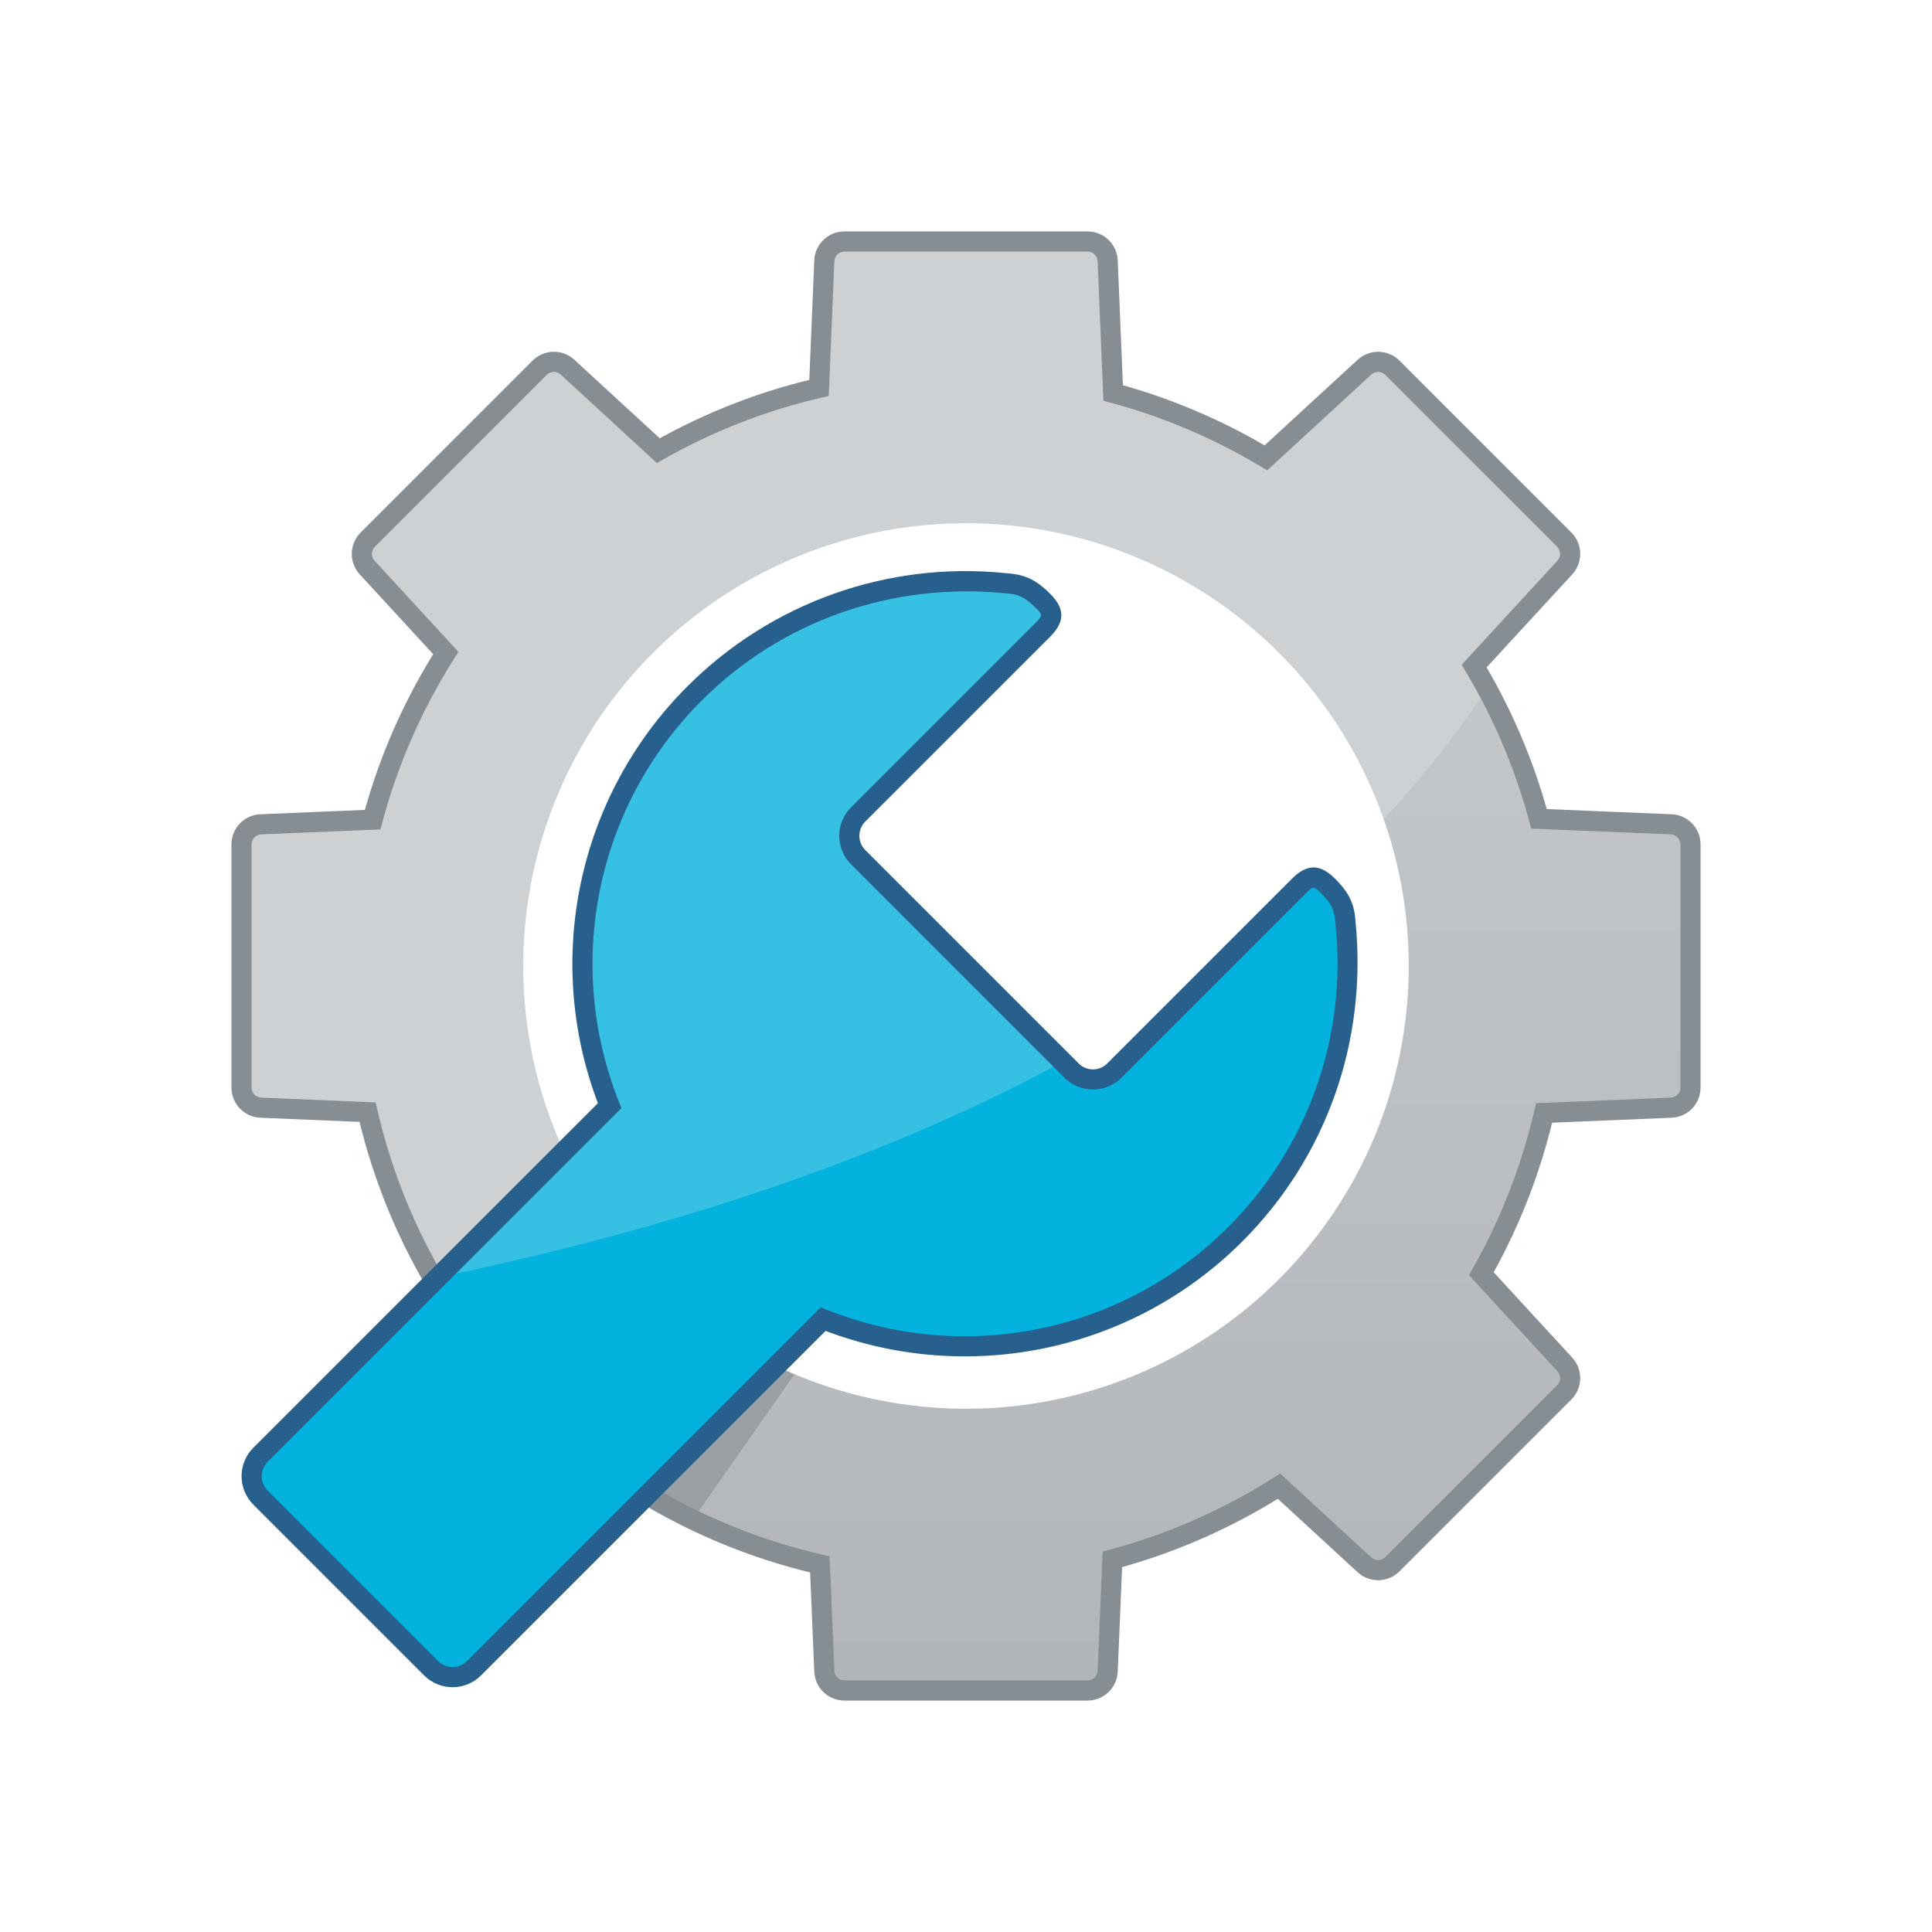
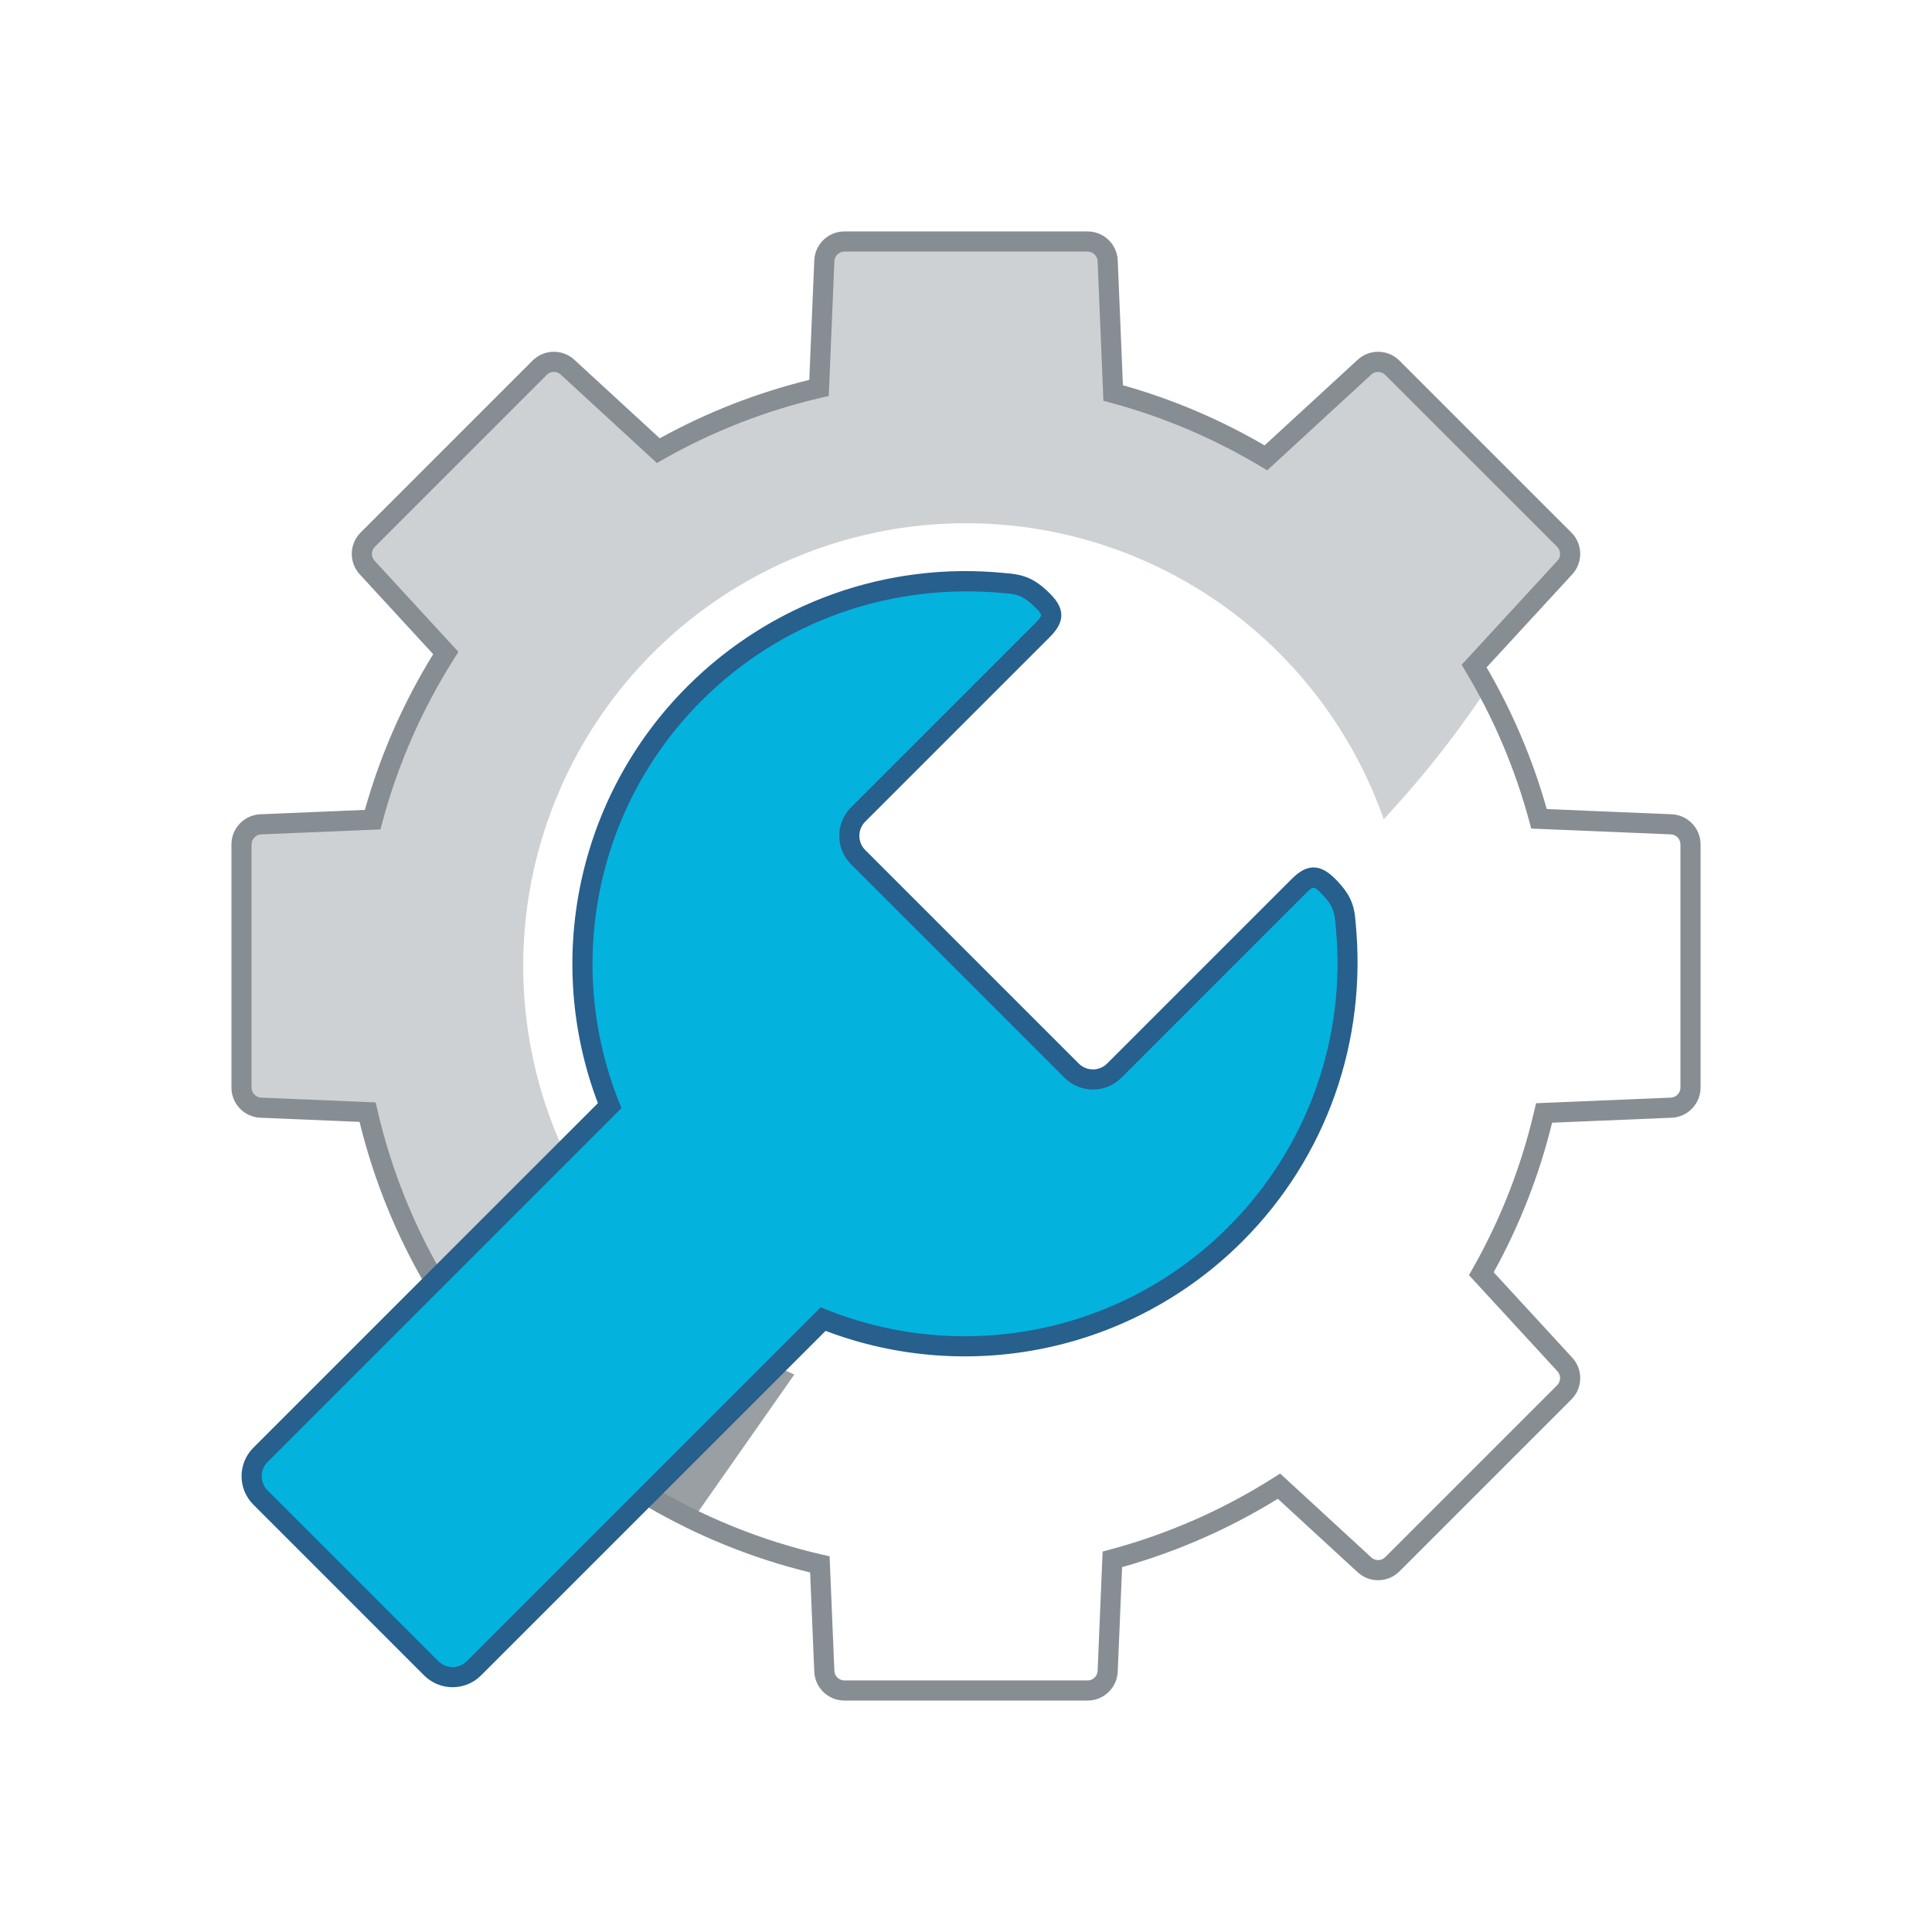
<svg xmlns="http://www.w3.org/2000/svg" width="192px" height="192px" viewBox="0 0 192 192" version="1.1">
  <title>07 maintenance</title>
  <desc>Created with Sketch.</desc>
  <defs>
    <linearGradient x1="50%" y1="5.849%" x2="50%" y2="98.822%" id="linearGradient-1">
      <stop stop-color="#C9CDD0" offset="0%" />
      <stop stop-color="#BBBFC3" offset="59.856%" />
      <stop stop-color="#B2B6BA" offset="100%" />
    </linearGradient>
  </defs>
  <g id="Page-1" stroke="none" stroke-width="1" fill="none" fill-rule="evenodd">
    <g id="Artboard" transform="translate(-582, -709)">
      <g id="07-maintenance" transform="translate(582, 709)">
        <rect id="Container" fill="#FFFFFF" x="0" y="0" width="192" height="192" />
-         <path d="M138.369,36.545 L155.454,53.631 C156.213,54.389 156.238,55.611 155.512,56.4 L146.498,66.194 C149.306,70.877 151.493,75.975 152.945,81.374 L166.083,81.92 C167.154,81.965 168,82.846 168,83.919 L168,108.081 C168,109.154 167.154,110.035 166.083,110.08 L153.451,110.604 C152.135,116.281 150.014,121.649 147.213,126.581 L155.512,135.6 C156.238,136.389 156.213,137.611 155.455,138.369 L138.369,155.454 C137.611,156.213 136.389,156.238 135.6,155.512 L127.107,147.696 C122.049,150.906 116.478,153.38 110.545,154.967 L110.08,166.084 C110.035,167.155 109.154,168 108.082,168 L83.918,168 C82.846,168 81.965,167.155 81.92,166.083 L81.477,155.47 C75.257,154.037 69.407,151.637 64.092,148.437 L56.4,155.513 C55.611,156.238 54.39,156.213 53.631,155.455 L36.545,138.369 C35.787,137.611 35.762,136.389 36.488,135.6 L43.563,127.908 C40.363,122.594 37.963,116.744 36.53,110.524 L25.916,110.08 C24.845,110.035 24,109.154 24,108.082 L24,83.918 C24,82.846 24.845,81.965 25.917,81.92 L37.033,81.456 C38.62,75.524 41.093,69.954 44.302,64.896 L36.487,56.4 C35.762,55.611 35.787,54.39 36.545,53.631 L53.631,36.545 C54.389,35.787 55.611,35.762 56.4,36.488 L65.421,44.786 C70.352,41.986 75.719,39.865 81.395,38.549 L81.92,25.917 C81.965,24.846 82.846,24 83.919,24 L108.081,24 C109.154,24 110.035,24.846 110.08,25.917 L110.625,39.055 C116.024,40.507 121.122,42.694 125.805,45.501 L135.6,36.488 C136.389,35.762 137.611,35.787 138.369,36.545 L138.369,36.545 Z" id="Combined-Shape" fill="url(#linearGradient-1)" />
        <polygon id="shadow" fill="#9A9FA3" points="78.942 136.595 69.014 150.766 64.949 148.424 77.249 135.837" />
        <path d="M155.658,53.869 C155.597,53.786 155.529,53.706 155.454,53.631 L138.369,36.545 C137.611,35.787 136.389,35.762 135.6,36.488 L125.805,45.501 C121.122,42.694 116.024,40.507 110.625,39.055 L110.08,25.917 C110.035,24.846 109.154,24 108.081,24 L83.919,24 C82.846,24 81.965,24.846 81.92,25.917 L81.395,38.549 C75.719,39.865 70.352,41.986 65.421,44.786 L56.4,36.488 C55.611,35.762 54.389,35.787 53.631,36.545 L36.545,53.631 C35.787,54.39 35.762,55.611 36.487,56.4 L44.302,64.896 C41.093,69.954 38.62,75.524 37.033,81.456 L25.917,81.92 C24.845,81.965 24,82.846 24,83.918 L24,108.082 C24,109.154 24.845,110.035 25.916,110.08 L36.53,110.524 C37.886,116.407 40.106,121.959 43.05,127.039 C93.983,116.552 128.89,97.012 147.769,68.42 C147.361,67.668 146.937,66.926 146.498,66.194 L153.396,58.699 C154.193,57.113 154.947,55.503 155.658,53.869 L155.658,53.869 Z" id="Combined-Shape" fill="#CED1D4" />
        <path d="M136.277,37.224 L125.932,46.743 L125.291,46.359 C120.64,43.571 115.622,41.435 110.365,40.02 L109.656,39.83 L109.08,25.959 C109.058,25.423 108.617,25 108.081,25 L83.919,25 C83.382,25 82.942,25.423 82.919,25.958 L82.362,39.351 L81.621,39.523 C76.1,40.803 70.817,42.872 65.914,45.655 L65.28,46.015 L55.723,37.223 C55.328,36.861 54.718,36.873 54.338,37.252 L37.252,54.339 C36.873,54.718 36.86,55.328 37.223,55.723 L45.558,64.784 L45.146,65.432 C41.957,70.458 39.543,75.942 37.999,81.715 L37.809,82.425 L25.958,82.919 C25.423,82.941 25,83.382 25,83.918 L25,108.082 C25,108.618 25.423,109.059 25.958,109.081 L37.334,109.557 L37.505,110.299 C38.898,116.346 41.236,122.105 44.42,127.393 L44.806,128.034 L37.223,136.277 C36.861,136.672 36.873,137.282 37.252,137.662 L54.339,154.748 C54.718,155.127 55.328,155.14 55.723,154.777 L63.967,147.194 L64.608,147.581 C69.896,150.765 75.655,153.103 81.702,154.495 L82.444,154.667 L82.919,166.042 C82.941,166.577 83.382,167 83.918,167 L108.082,167 C108.618,167 109.059,166.577 109.081,166.042 L109.577,154.191 L110.287,154.001 C116.06,152.456 121.545,150.042 126.571,146.851 L127.219,146.44 L136.278,154.776 C136.672,155.139 137.283,155.126 137.662,154.747 L154.747,137.662 C155.127,137.283 155.139,136.672 154.776,136.277 L145.984,126.721 L146.344,126.087 C149.128,121.184 151.197,115.9 152.477,110.378 L152.649,109.637 L166.041,109.08 C166.577,109.058 167,108.617 167,108.081 L167,83.919 C167,83.382 166.577,82.942 166.042,82.919 L152.17,82.342 L151.979,81.633 C150.565,76.377 148.429,71.359 145.641,66.708 L145.256,66.067 L154.776,55.722 C155.139,55.328 155.126,54.717 154.747,54.338 L137.662,37.253 C137.283,36.873 136.672,36.861 136.277,37.224 Z M81.169,37.575 L80.396,38.508 L80.427,37.752 C80.674,37.691 80.921,37.632 81.169,37.575 Z M134.923,35.752 C136.107,34.663 137.939,34.701 139.076,35.838 L156.162,52.924 C157.299,54.061 157.337,55.893 156.248,57.077 L147.737,66.325 C150.311,70.741 152.322,75.467 153.715,80.405 L166.125,80.921 C167.732,80.988 169,82.31 169,83.919 L169,108.081 C169,109.69 167.732,111.012 166.124,111.079 L154.248,111.572 C152.973,116.776 151.017,121.769 148.44,126.437 L156.248,134.923 C157.337,136.107 157.299,137.939 156.162,139.076 L139.076,156.162 C137.939,157.299 136.107,157.337 134.923,156.248 L126.991,148.948 C122.181,151.917 116.976,154.205 111.514,155.738 L111.079,166.125 C111.012,167.732 109.69,169 108.082,169 L83.918,169 C82.31,169 80.988,167.732 80.921,166.125 L80.51,156.268 C74.772,154.87 69.293,152.646 64.222,149.677 L57.077,156.249 C55.893,157.337 54.061,157.299 52.924,156.162 L35.838,139.076 C34.701,137.939 34.663,136.107 35.752,134.923 L42.323,127.779 C39.354,122.708 37.13,117.229 35.732,111.491 L25.875,111.079 C24.268,111.012 23,109.69 23,108.082 L23,83.918 C23,82.31 24.268,80.988 25.875,80.921 L36.262,80.487 C37.794,75.025 40.082,69.822 43.05,65.012 L35.751,57.077 C34.663,55.893 34.701,54.061 35.838,52.924 L52.924,35.838 C54.061,34.701 55.893,34.663 57.077,35.752 L65.564,43.559 C70.232,40.983 75.224,39.027 80.427,37.752 L80.921,25.875 C80.988,24.268 82.31,23 83.919,23 L108.081,23 C109.69,23 111.012,24.268 111.079,25.876 L111.594,38.284 C116.532,39.677 121.258,41.688 125.674,44.262 L134.923,35.752 Z" id="Combined-Shape" fill="#868D93" fill-rule="nonzero" />
        <circle id="Oval-5" fill="#FFFFFF" cx="96" cy="96" r="44" />
        <path d="M60.586,109.879 C55.135,96.2 57.945,79.993 69.018,68.92 C77.408,60.53 88.778,56.851 99.735,57.943 C100.563,58.025 101.829,57.891 103.662,59.723 C105.024,61.086 104.333,61.89 103.634,62.588 L85.282,80.941 C84.11,82.113 84.11,84.012 85.282,85.184 L106.495,106.397 C107.667,107.569 109.566,107.569 110.738,106.397 L129.09,88.044 C129.789,87.345 130.593,86.655 131.955,88.017 C133.788,89.85 133.653,91.116 133.736,91.944 C134.828,102.901 131.148,114.271 122.758,122.66 C111.685,133.734 95.479,136.544 81.799,131.093 L47.098,165.794 C45.926,166.966 44.027,166.966 42.855,165.794 L25.885,148.823 C24.713,147.652 24.713,145.752 25.885,144.581 L60.586,109.879 Z" id="Combined-Shape" fill="#04B2DE" />
-         <path d="M105.616,105.518 L85.282,85.184 C84.11,84.012 84.11,82.113 85.282,80.941 L103.634,62.588 C104.333,61.89 105.024,61.086 103.662,59.723 C101.829,57.891 100.563,58.025 99.735,57.943 C88.778,56.851 77.408,60.53 69.018,68.92 C57.945,79.993 55.135,96.2 60.586,109.879 L43.524,126.941 C67.91,121.883 88.607,114.742 105.616,105.518 L105.616,105.518 Z" id="Combined-Shape" fill="#36C1E4" />
        <path d="M61.515,109.509 L61.759,110.121 L26.592,145.288 C25.811,146.069 25.811,147.335 26.592,148.116 L43.562,165.087 C44.343,165.868 45.61,165.868 46.391,165.087 L81.558,129.92 L82.17,130.164 C95.797,135.595 111.498,132.507 122.051,121.953 C130.012,113.992 133.835,103.017 132.741,92.043 C132.636,90.513 132.396,89.872 131.248,88.724 C130.573,88.048 130.483,88.066 129.797,88.751 L111.445,107.104 C109.883,108.666 107.35,108.666 105.788,107.104 L84.575,85.891 C83.013,84.329 83.013,81.796 84.575,80.234 L102.927,61.881 C103.613,61.196 103.63,61.106 102.955,60.431 C101.807,59.283 101.166,59.043 99.928,58.961 C88.662,57.844 77.686,61.667 69.725,69.627 C59.172,80.181 56.084,95.881 61.515,109.509 Z M68.311,68.213 C76.7,59.824 88.269,55.795 99.834,56.948 C101.745,57.077 102.839,57.486 104.369,59.016 C105.972,60.619 105.717,61.92 104.342,63.296 L85.989,81.648 C85.208,82.429 85.208,83.696 85.989,84.477 L107.202,105.69 C107.983,106.471 109.249,106.471 110.03,105.69 L128.383,87.337 C129.759,85.962 131.06,85.707 132.662,87.31 C134.193,88.84 134.601,89.934 134.713,91.618 C135.884,103.41 131.855,114.978 123.466,123.368 C112.501,134.333 96.264,137.651 82.045,132.261 L47.805,166.501 C46.243,168.063 43.71,168.063 42.148,166.501 L25.178,149.53 C23.616,147.968 23.616,145.436 25.178,143.874 L59.418,109.634 C54.027,95.415 57.346,79.178 68.311,68.213 Z" id="Combined-Shape" fill="#275F8D" fill-rule="nonzero" />
      </g>
    </g>
  </g>
</svg>